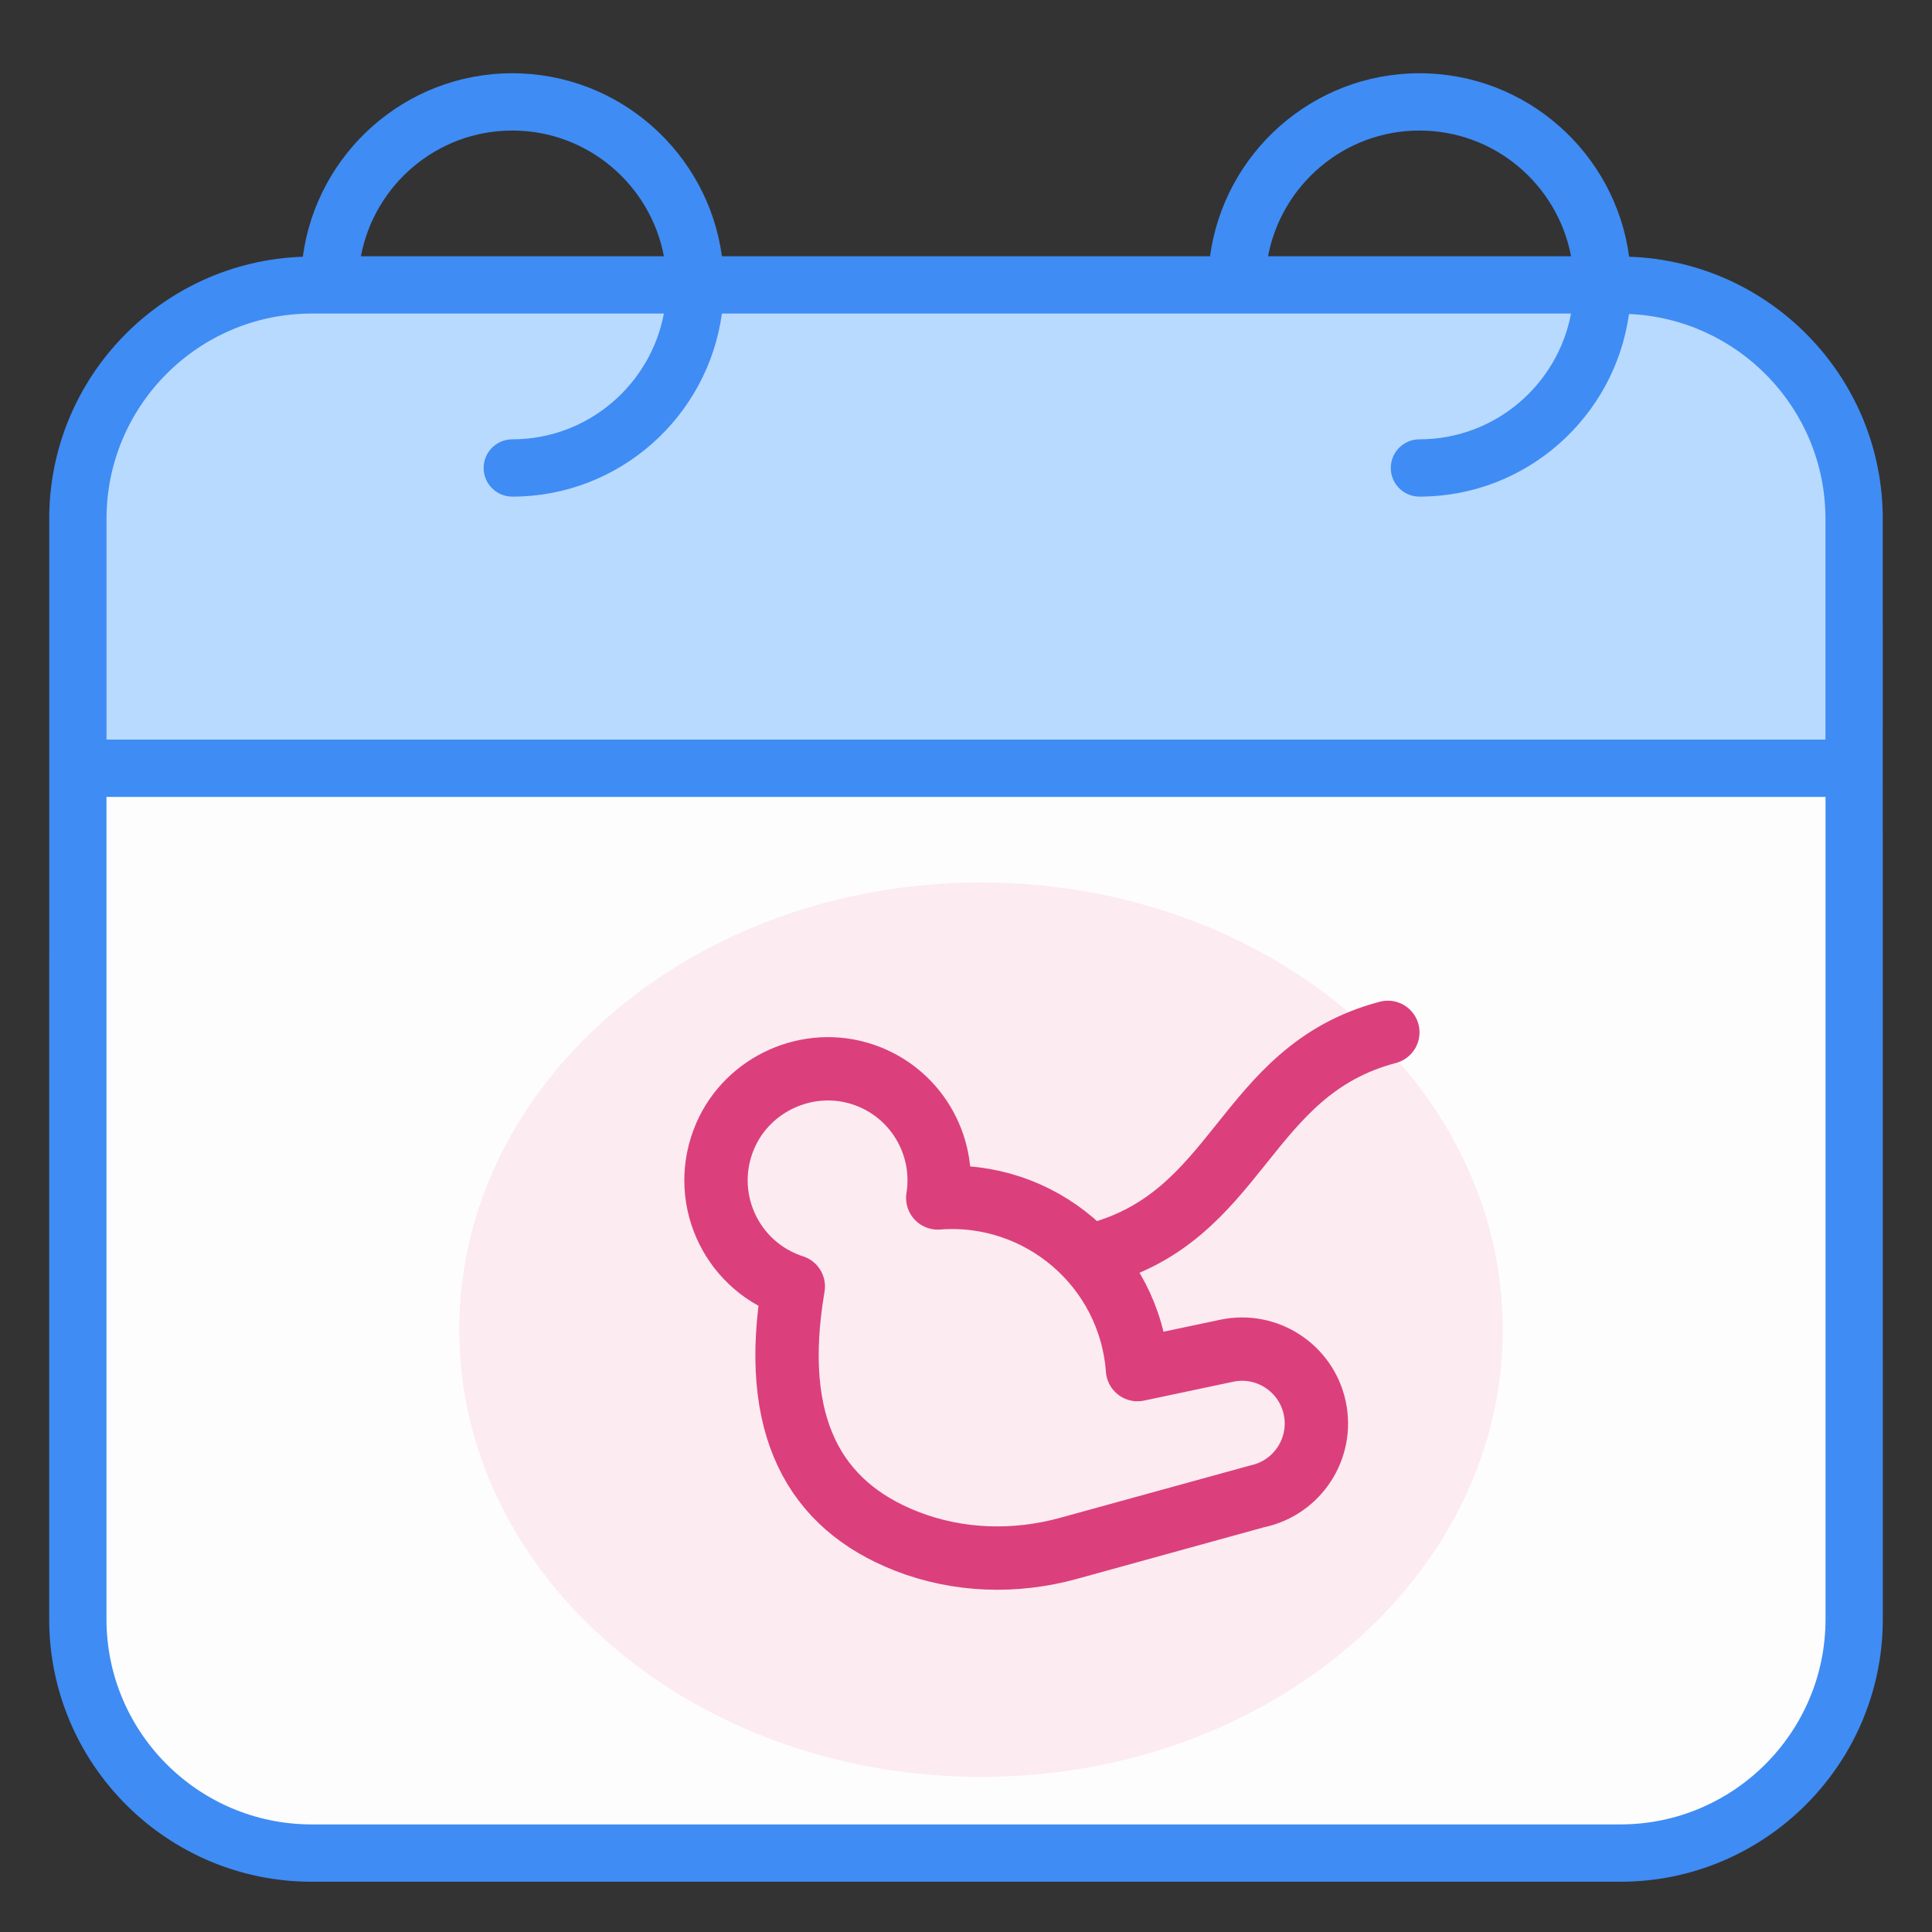
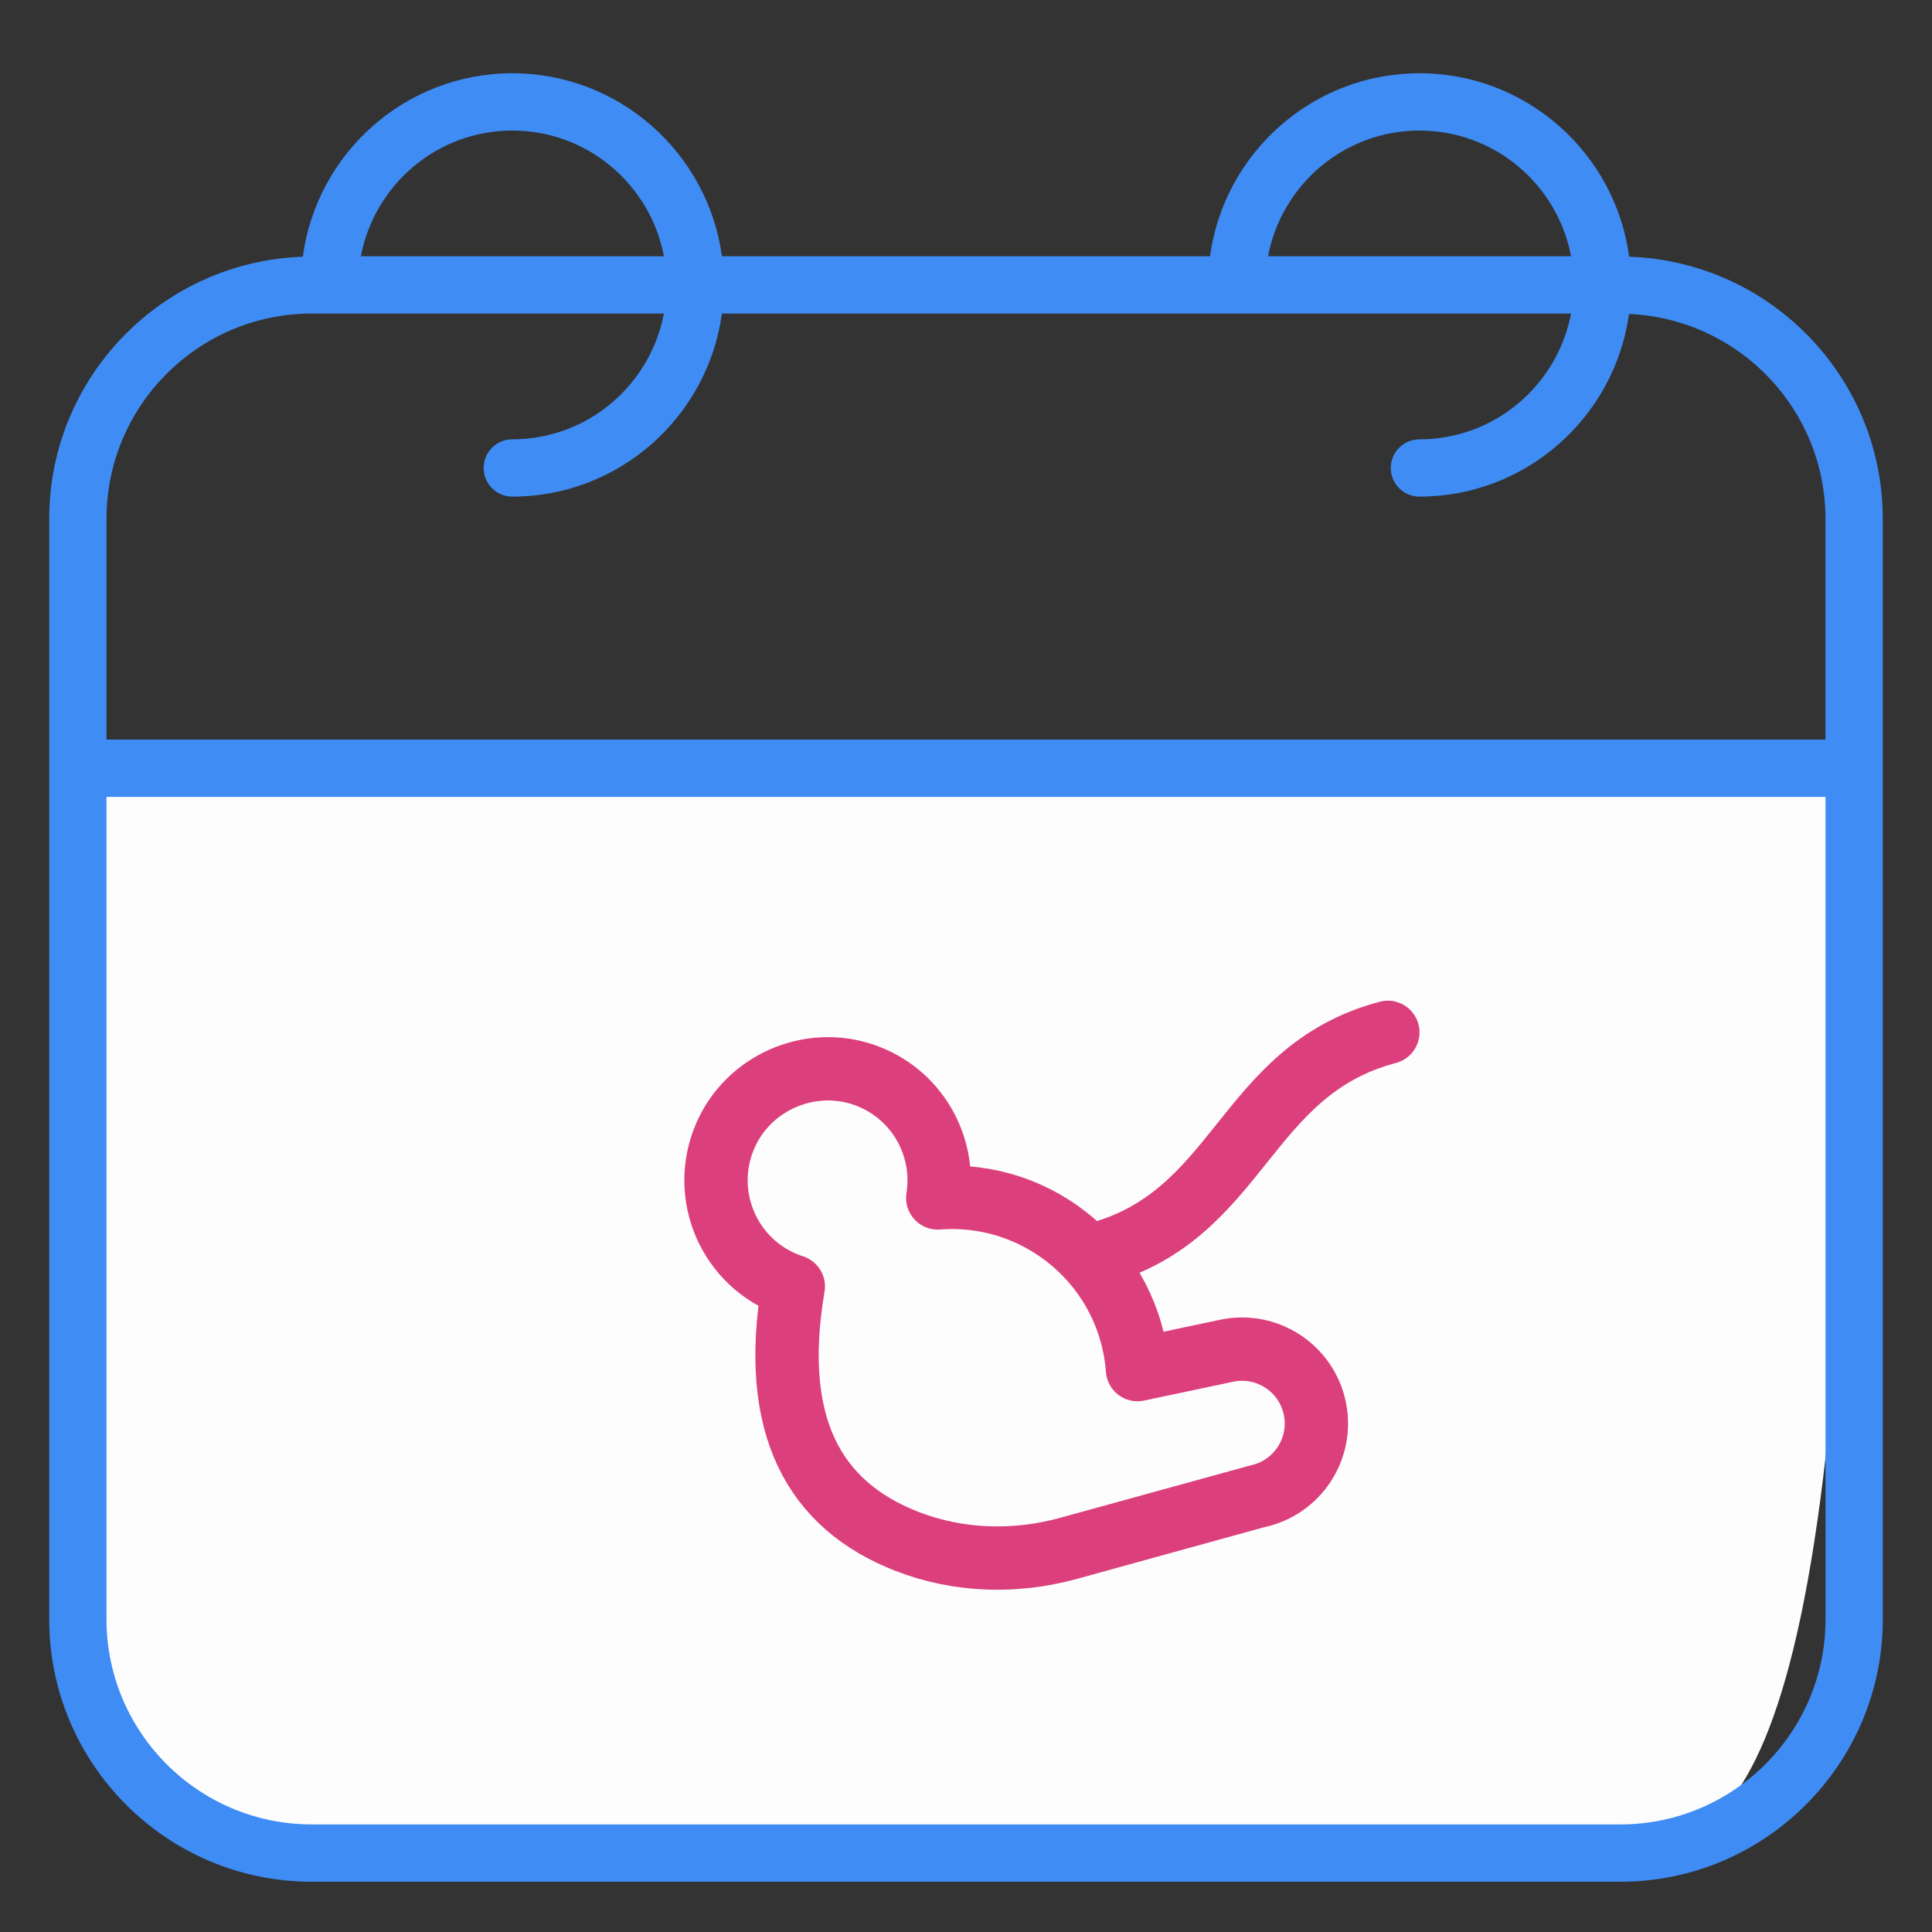
<svg xmlns="http://www.w3.org/2000/svg" width="61" height="61" viewBox="0 0 61 61" fill="none">
  <rect x="0" y="0" width="61" height="61" fill="#333333" stroke="none" />
-   <path d="M58.542 24.256V51.125C58.542 55.202 55.236 58.508 51.159 58.508H9.84C5.763 58.508 2.457 55.202 2.457 51.125V24.256H58.542Z" fill="#FEFDFE" />
-   <path d="M58.541 24.258V16.379C58.541 12.302 55.235 8.996 51.157 8.996H9.842C5.764 8.996 2.459 12.302 2.459 16.379V24.258H58.541Z" fill="#B8DAFF" />
+   <path d="M58.542 24.256C58.542 55.202 55.236 58.508 51.159 58.508H9.84C5.763 58.508 2.457 55.202 2.457 51.125V24.256H58.542Z" fill="#FEFDFE" />
  <path d="M9.84 59.413H51.159C55.729 59.413 59.447 55.695 59.447 51.125C59.447 51.026 59.445 21.706 59.445 16.379C59.445 11.904 55.877 8.255 51.438 8.106C51.002 4.841 48.203 2.313 44.817 2.313C41.44 2.313 38.647 4.834 38.205 8.091H22.794C22.351 4.834 19.555 2.313 16.175 2.313C12.793 2.313 9.997 4.841 9.561 8.106C5.122 8.256 1.554 11.904 1.554 16.379C1.554 22.727 1.553 49.464 1.553 51.125C1.553 55.695 5.27 59.413 9.84 59.413ZM44.817 4.122C47.198 4.122 49.178 5.836 49.604 8.091H40.037C40.462 5.836 42.44 4.122 44.817 4.122ZM16.175 4.122C18.556 4.122 20.536 5.836 20.962 8.091H11.395C11.82 5.836 13.798 4.122 16.175 4.122ZM9.842 9.9H20.961C20.534 12.157 18.554 13.871 16.175 13.871C15.675 13.871 15.27 14.276 15.27 14.775C15.27 15.275 15.675 15.68 16.175 15.68C19.553 15.68 22.348 13.159 22.793 9.9H49.603C49.176 12.157 47.196 13.871 44.817 13.871C44.317 13.871 43.912 14.276 43.912 14.775C43.912 15.275 44.317 15.68 44.817 15.68C48.191 15.68 50.981 13.166 51.433 9.914C54.877 10.06 57.636 12.9 57.636 16.379V23.351H3.363V16.379C3.363 12.807 6.269 9.9 9.842 9.9ZM3.362 25.162H57.638V51.125C57.638 54.697 54.731 57.603 51.159 57.603H9.84C6.269 57.603 3.362 54.697 3.362 51.125V25.162Z" fill="#3F8CF4" />
-   <path d="M30.973 56.103C40.071 56.103 47.447 49.781 47.447 41.983C47.447 34.184 40.071 27.863 30.973 27.863C21.875 27.863 14.5 34.184 14.5 41.983C14.5 49.781 21.875 56.103 30.973 56.103Z" fill="#FCEBF1" />
  <path d="M27.243 33.924C25.527 33.352 23.619 34.2 22.9 35.86C22.084 37.744 23.034 39.895 24.935 40.58C24.972 40.594 25.01 40.605 25.047 40.618C24.298 45.031 25.716 47.524 28.621 48.661C30.25 49.299 32.05 49.352 33.737 48.887C36.007 48.262 39.691 47.246 39.7 47.243C40.969 46.974 41.78 45.728 41.512 44.459C41.243 43.19 39.997 42.379 38.728 42.648L35.915 43.243C35.671 39.976 32.819 37.574 29.608 37.823C29.877 36.156 28.913 34.481 27.243 33.924Z" stroke="#DB407C" stroke-width="2" stroke-miterlimit="10" stroke-linecap="round" stroke-linejoin="round" />
  <path d="M34.503 39.629C39.177 38.461 39.209 33.812 43.819 32.595" stroke="#DB407C" stroke-width="2" stroke-miterlimit="10" stroke-linecap="round" stroke-linejoin="round" />
</svg>